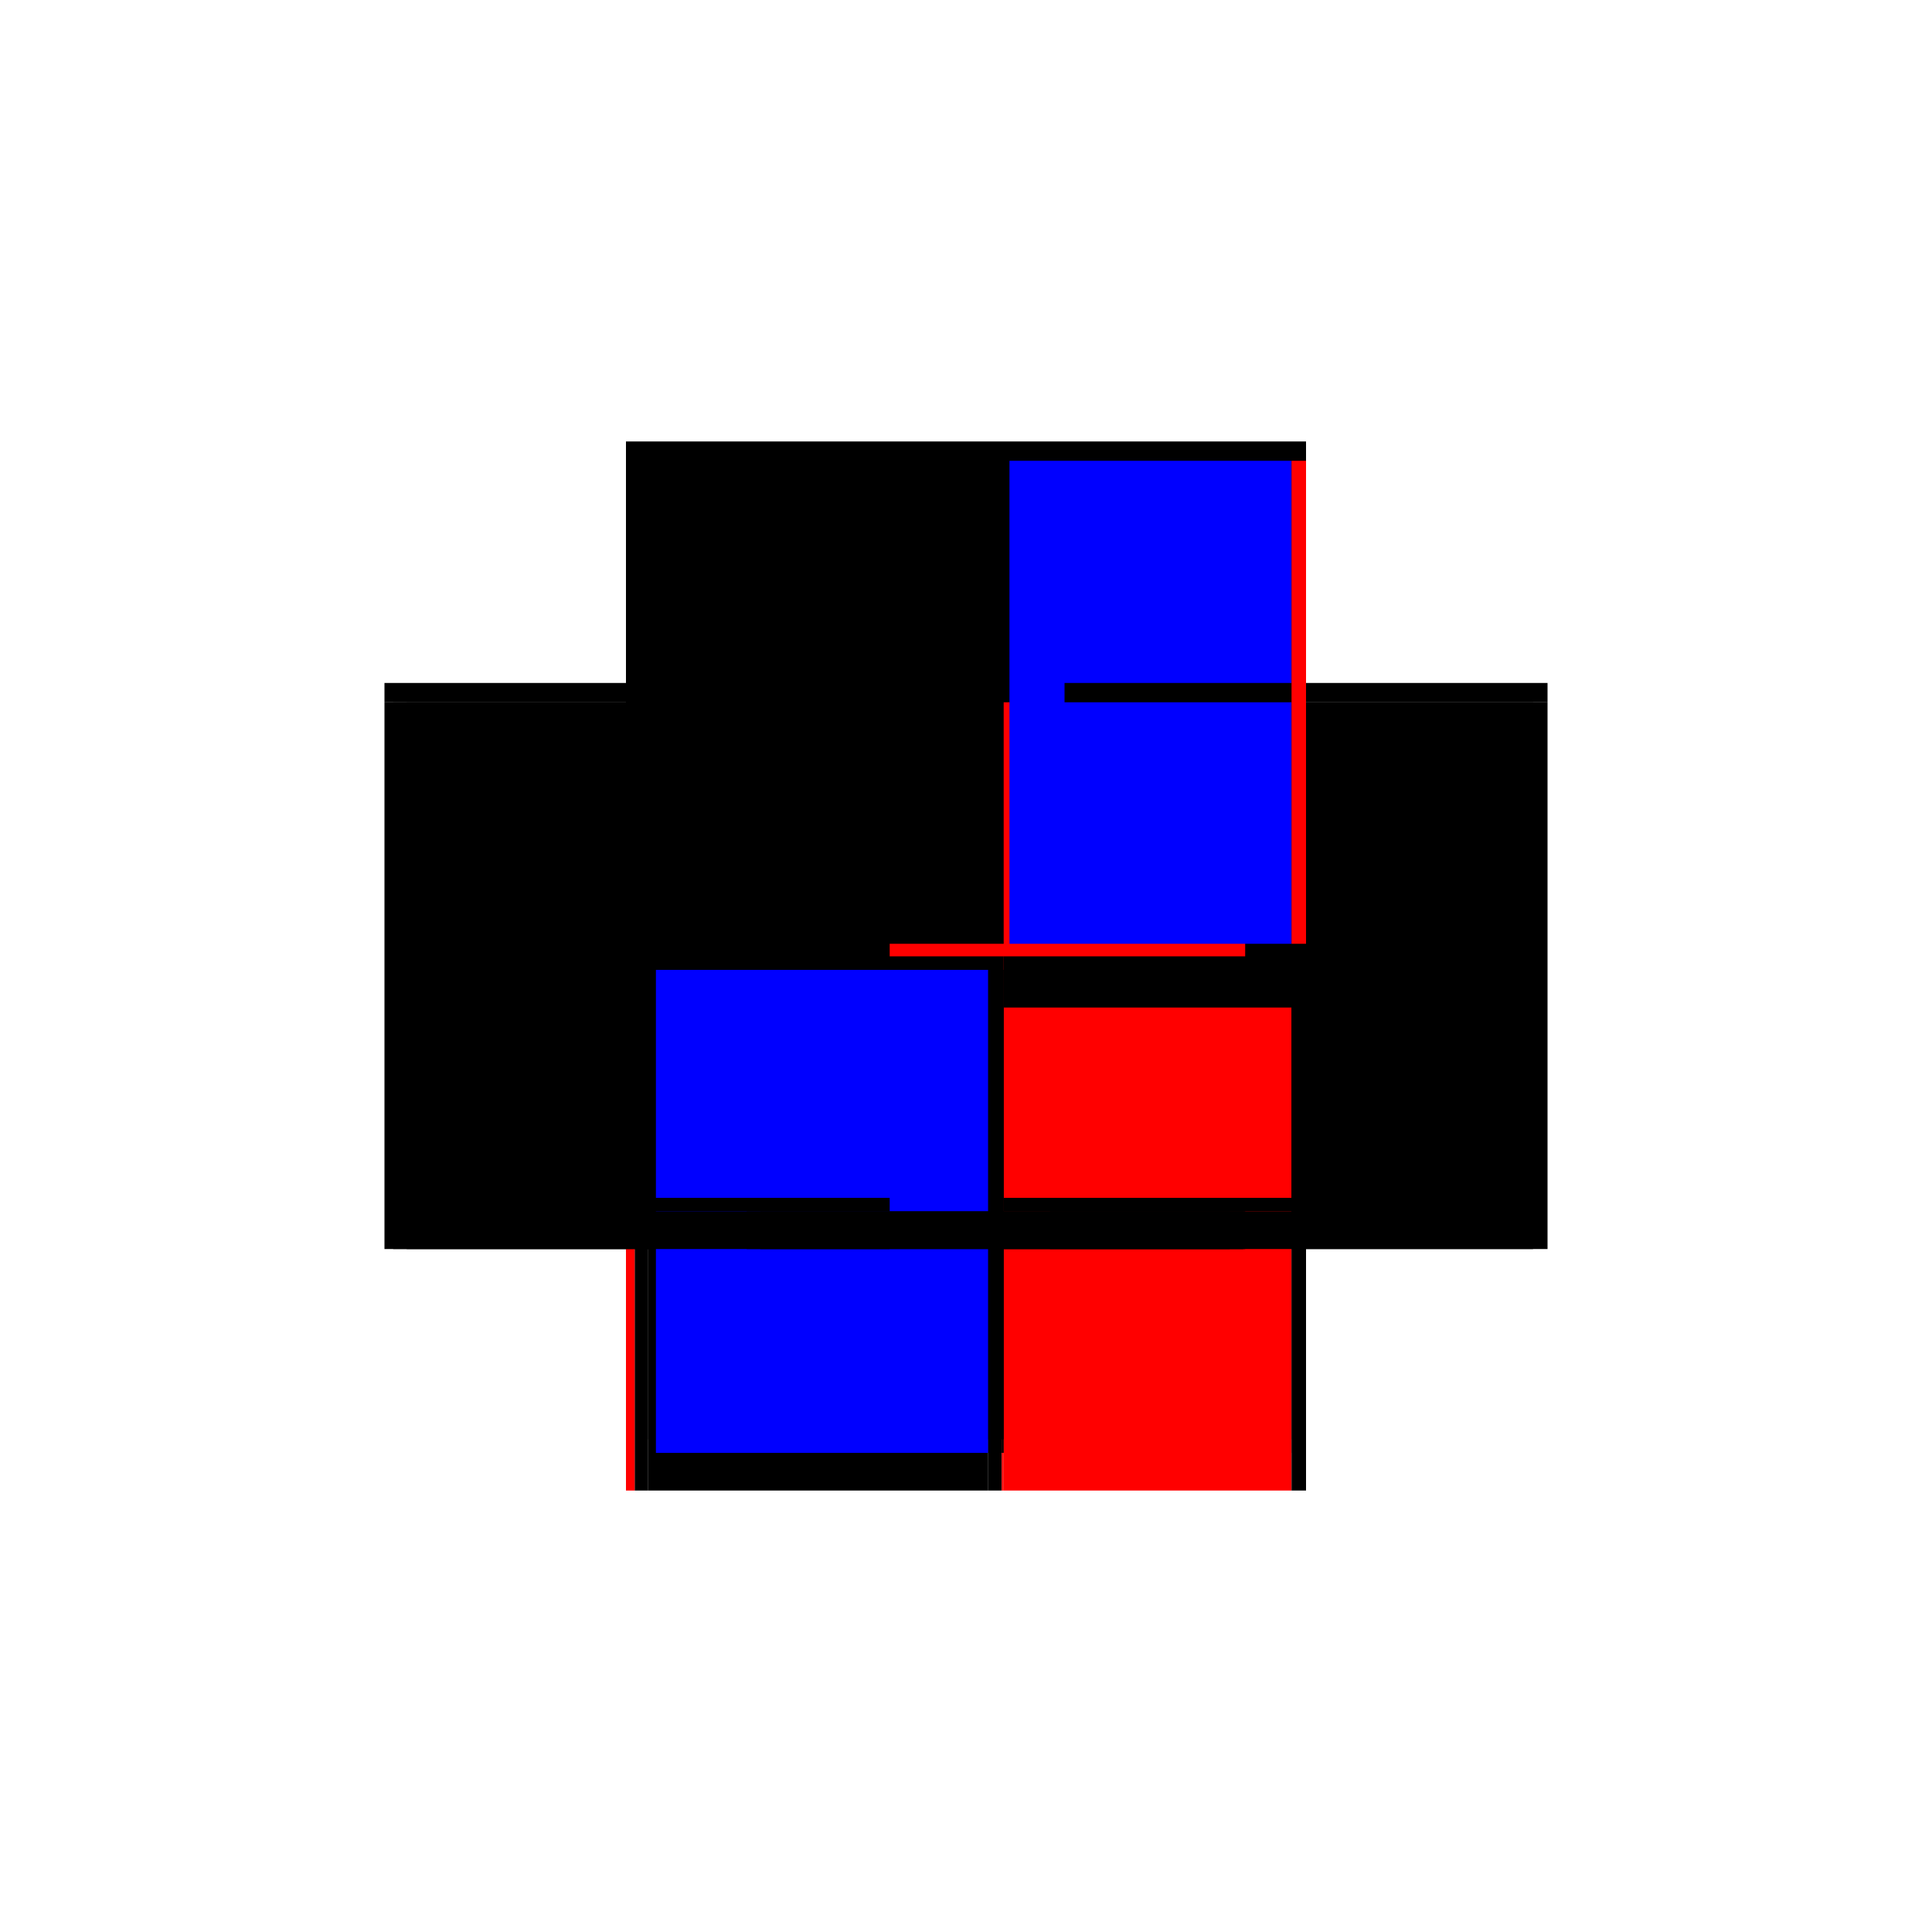
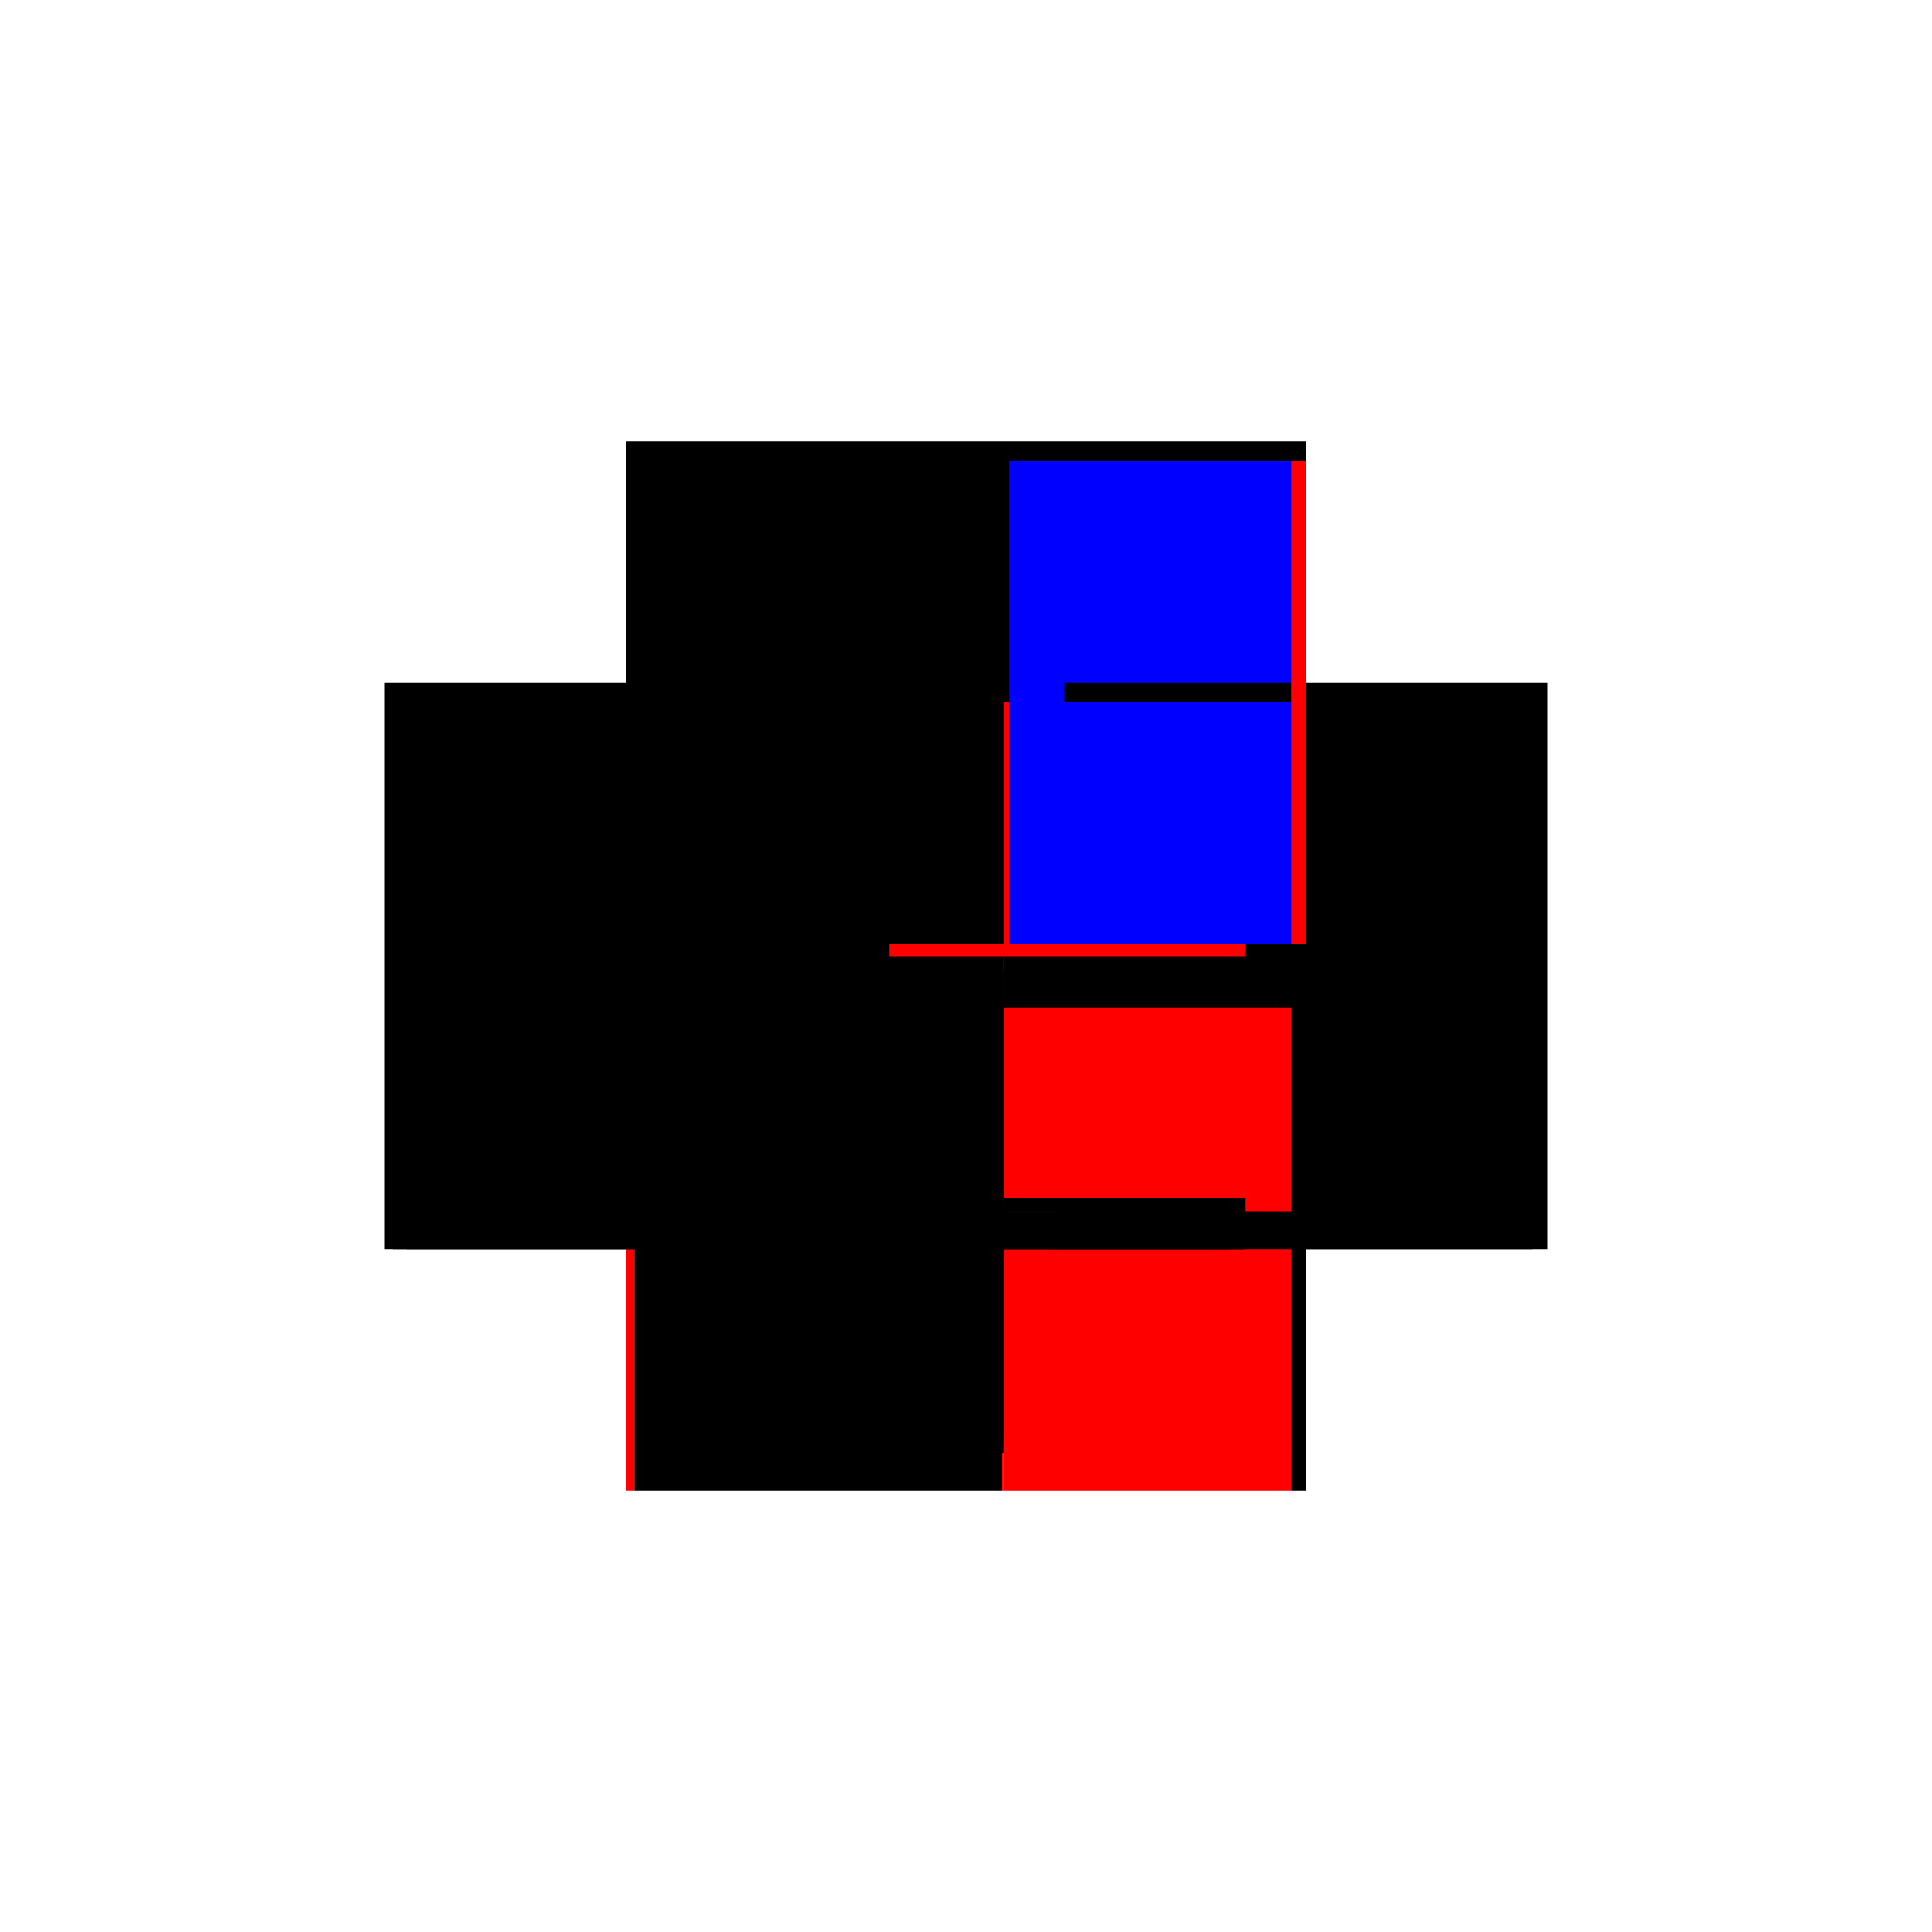
<svg xmlns="http://www.w3.org/2000/svg" baseProfile="full" height="100%" version="1.1" viewBox="-1,-1,2,2" width="100%">
  <defs>
    <style type="text/css">.vectorEffectClass {vector-effect: non-scaling-stroke;}</style>
  </defs>
  <line class="vectorEffectClass" fill="none" stroke="black" stroke-width="0.5" x1="-0.352" x2="0.352" y1="-0.293" y2="-0.293" />
  <line class="vectorEffectClass" fill="none" stroke="black" stroke-width="0.5" x1="-0.352" x2="-0.352" y1="0.293" y2="-0.273" />
  <line class="vectorEffectClass" fill="none" stroke="black" stroke-width="0.5" x1="0.352" x2="0.352" y1="0.293" y2="-0.273" />
-   <line class="vectorEffectClass" fill="none" stroke="black" stroke-width="0.5" x1="0.337" x2="0.337" y1="0.24" y2="-0.273" />
  <line class="vectorEffectClass" fill="none" stroke="red" stroke-width="0.5" x1="0.039" x2="0.039" y1="0.24" y2="-0.273" />
  <line class="vectorEffectClass" fill="none" stroke="black" stroke-width="0.5" x1="-0.329" x2="0.039" y1="-0.273" y2="-0.273" />
  <line class="vectorEffectClass" fill="none" stroke="black" stroke-width="0.5" x1="-0.329" x2="0.023" y1="0.293" y2="0.293" />
  <line class="vectorEffectClass" fill="none" stroke="blue" stroke-width="0.5" x1="0.045" x2="0.337" y1="-0.273" y2="-0.273" />
  <line class="vectorEffectClass" fill="none" stroke="black" stroke-width="0.5" x1="0.039" x2="0.337" y1="0.254" y2="0.254" />
  <line class="vectorEffectClass" fill="none" stroke="black" stroke-width="0.5" x1="0.039" x2="0.337" y1="0.24" y2="0.24" />
  <line class="vectorEffectClass" fill="none" stroke="red" stroke-width="0.5" x1="0.039" x2="0.337" y1="0.293" y2="0.293" />
  <line class="vectorEffectClass" fill="none" stroke="black" stroke-width="0.5" x1="0.337" x2="0.337" y1="0.293" y2="0.254" />
  <line class="vectorEffectClass" fill="none" stroke="black" stroke-width="0.5" x1="0.039" x2="0.039" y1="0.293" y2="0.254" />
  <line class="vectorEffectClass" fill="none" stroke="black" stroke-width="0.5" x1="-0.352" x2="-0.352" y1="-0.273" y2="-0.293" />
  <line class="vectorEffectClass" fill="none" stroke="black" stroke-width="0.5" x1="0.352" x2="0.352" y1="-0.273" y2="-0.293" />
  <line class="vectorEffectClass" fill="none" stroke="red" stroke-width="0.5" x1="0.337" x2="0.352" y1="-0.273" y2="-0.273" />
  <line class="vectorEffectClass" fill="none" stroke="black" stroke-width="0.5" x1="0.337" x2="0.352" y1="0.293" y2="0.293" />
  <line class="vectorEffectClass" fill="none" stroke="black" stroke-width="0.5" x1="-0.343" x2="-0.329" y1="-0.273" y2="-0.273" />
  <line class="vectorEffectClass" fill="none" stroke="black" stroke-width="0.5" x1="-0.343" x2="-0.329" y1="0.293" y2="0.293" />
-   <line class="vectorEffectClass" fill="none" stroke="black" stroke-width="0.5" x1="0.337" x2="0.337" y1="0.254" y2="0.24" />
  <line class="vectorEffectClass" fill="none" stroke="black" stroke-width="0.5" x1="0.039" x2="0.039" y1="0.254" y2="0.24" />
  <line class="vectorEffectClass" fill="none" stroke="black" stroke-width="0.5" x1="0.023" x2="0.037" y1="0.293" y2="0.293" />
  <line class="vectorEffectClass" fill="none" stroke="black" stroke-width="0.5" x1="-0.352" x2="-0.343" y1="-0.273" y2="-0.273" />
  <line class="vectorEffectClass" fill="none" stroke="red" stroke-width="0.5" x1="-0.352" x2="-0.343" y1="0.293" y2="0.293" />
  <line class="vectorEffectClass" fill="none" stroke="red" stroke-width="0.5" x1="0.037" x2="0.039" y1="0.293" y2="0.293" />
  <line class="vectorEffectClass" fill="none" stroke="black" stroke-dasharray="5.0 5.0" stroke-width="0.5" x1="-0.343" x2="-0.343" y1="0.293" y2="-0.273" />
  <line class="vectorEffectClass" fill="none" stroke="black" stroke-dasharray="5.0 5.0" stroke-width="0.5" x1="-0.329" x2="-0.329" y1="0.24" y2="-0.273" />
  <line class="vectorEffectClass" fill="none" stroke="black" stroke-dasharray="5.0 5.0" stroke-width="0.5" x1="-0.329" x2="0.039" y1="0.24" y2="0.24" />
-   <line class="vectorEffectClass" fill="none" stroke="blue" stroke-dasharray="5.0 5.0" stroke-width="0.5" x1="-0.321" x2="0.023" y1="0.254" y2="0.254" />
  <line class="vectorEffectClass" fill="none" stroke="black" stroke-dasharray="5.0 5.0" stroke-width="0.5" x1="-0.329" x2="-0.329" y1="0.293" y2="0.254" />
  <line class="vectorEffectClass" fill="none" stroke="black" stroke-dasharray="5.0 5.0" stroke-width="0.5" x1="0.023" x2="0.023" y1="0.293" y2="0.254" />
  <line class="vectorEffectClass" fill="none" stroke="black" stroke-dasharray="5.0 5.0" stroke-width="0.5" x1="0.037" x2="0.037" y1="0.293" y2="0.254" />
  <line class="vectorEffectClass" fill="none" stroke="black" stroke-dasharray="5.0 5.0" stroke-width="0.5" x1="-0.329" x2="-0.329" y1="0.254" y2="0.24" />
  <line class="vectorEffectClass" fill="none" stroke="black" stroke-dasharray="5.0 5.0" stroke-width="0.5" x1="0.023" x2="0.037" y1="0.254" y2="0.254" />
  <line class="vectorEffectClass" fill="none" stroke="black" stroke-dasharray="5.0 5.0" stroke-width="0.5" x1="0.037" x2="0.039" y1="0.254" y2="0.254" />
</svg>